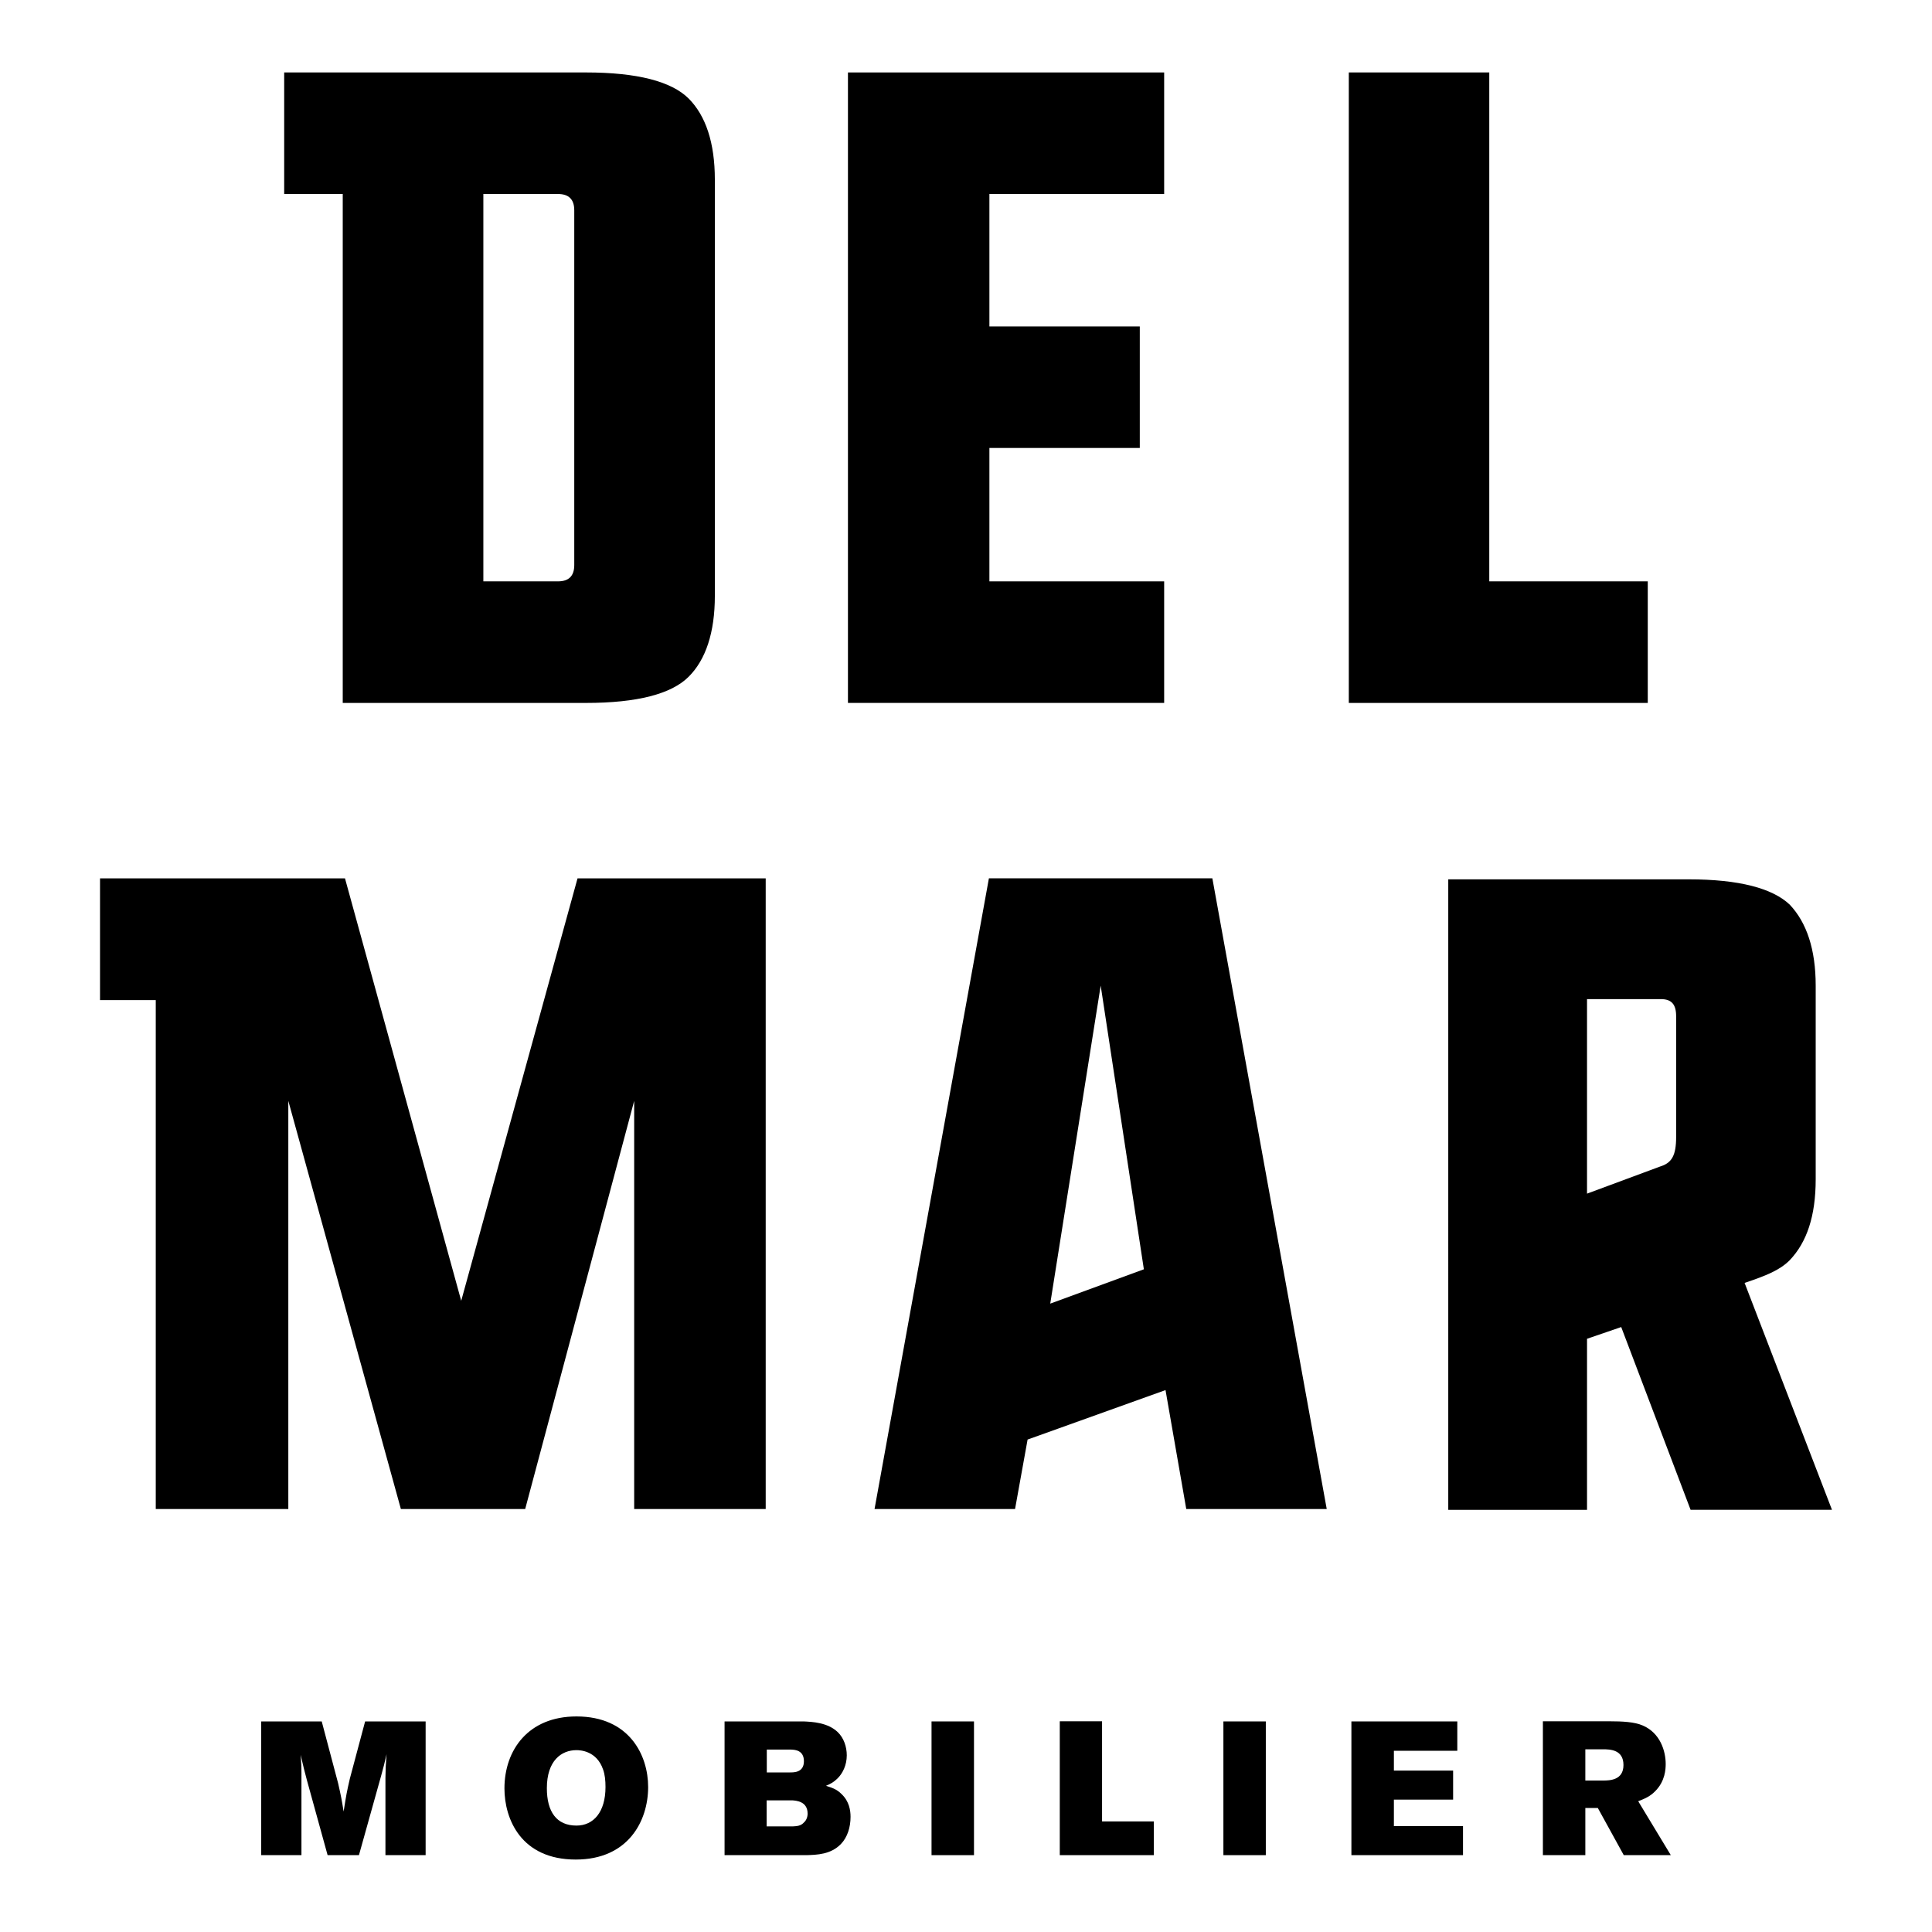
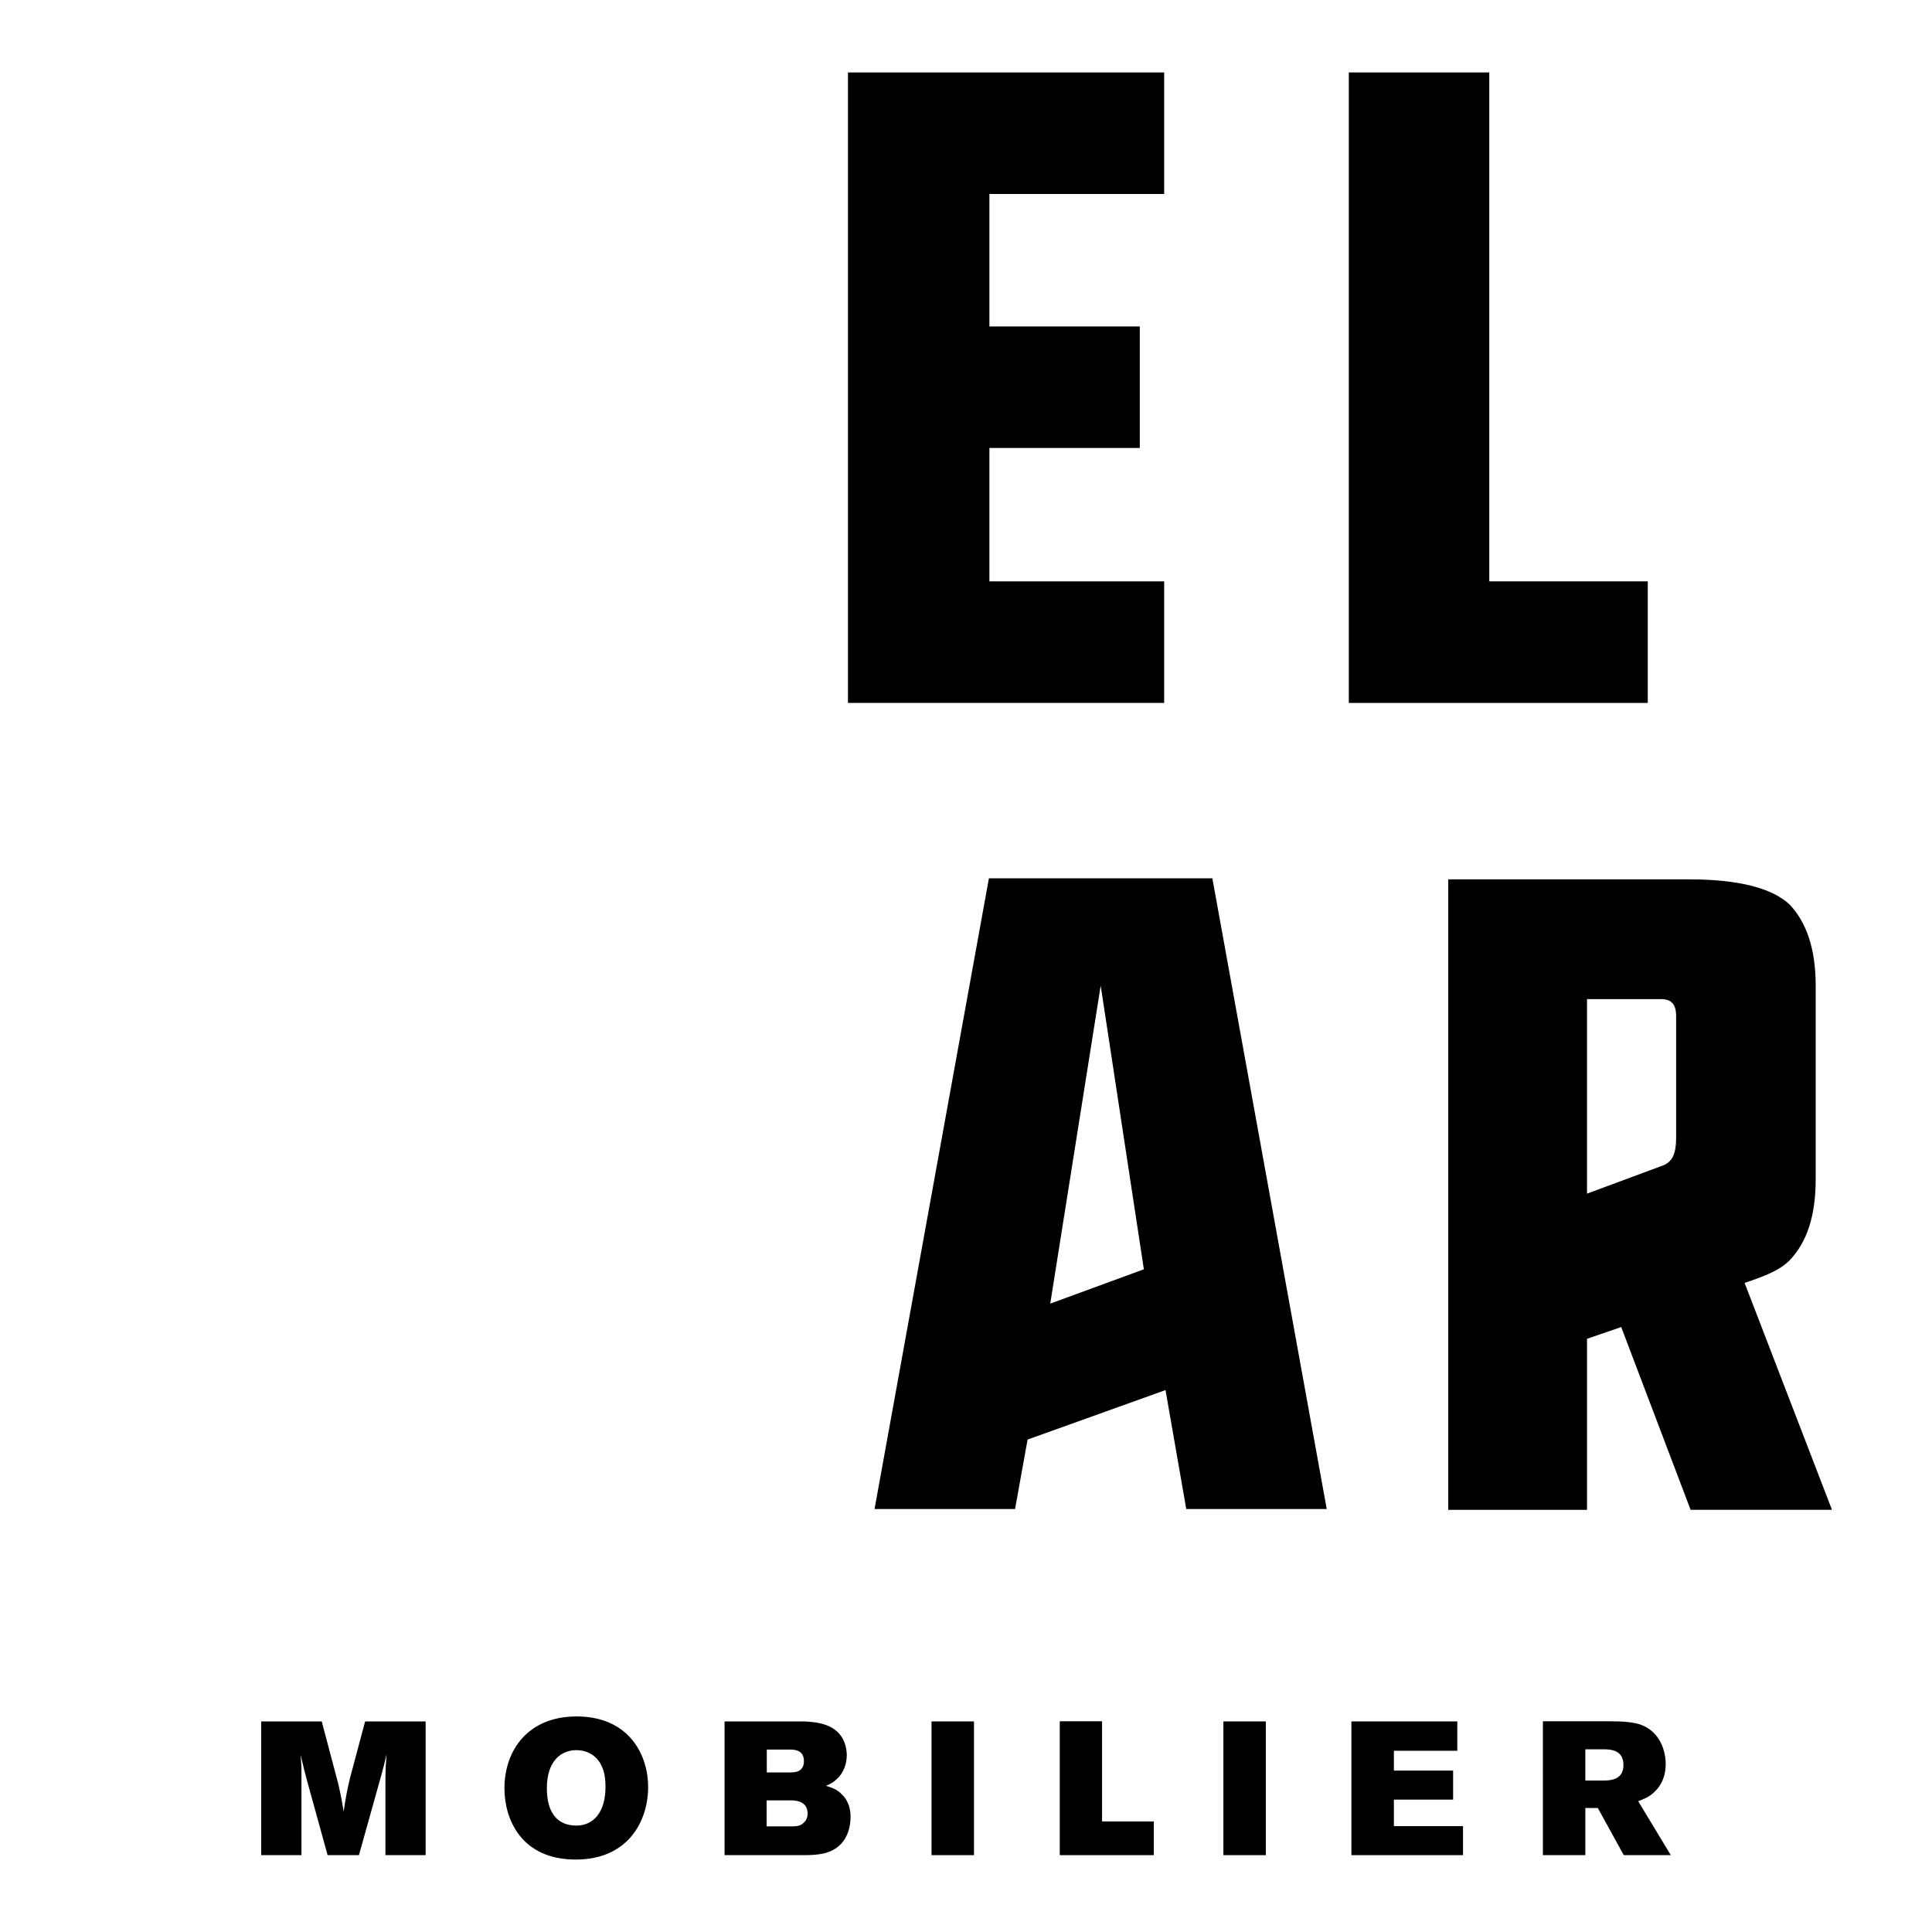
<svg xmlns="http://www.w3.org/2000/svg" version="1.1" id="Layer_1" x="0px" y="0px" width="400px" height="400px" viewBox="-100 -100 400 400" enable-background="new -100 -100 400 400" xml:space="preserve">
  <g>
    <g>
      <g>
        <g>
-           <path d="M48.002-62.798V23.35c0,7.624-1.889,13.244-5.426,16.765c-3.548,3.557-10.633,5.42-21.249,5.42h-50.366v-105.37h-12.124      V-85h12.124h11.215h39.151c10.616,0,17.701,1.861,21.249,5.398C46.116-76.044,48.002-70.457,48.002-62.798z M18.894-56.473      c0-2.24-1.13-3.363-3.369-3.363H0.073v80.202h15.452c2.239,0,3.369-1.121,3.369-3.363V-56.473z" />
          <path d="M75.56-85h65.467v25.164h-36.182v27.425h31.135v25.157h-31.135v27.62h36.182v25.166H75.56V-85z" />
          <path d="M208.339-85V20.366h32.814v25.166h-61.897V-85H208.339z" />
        </g>
        <g>
-           <path d="M19.573,81.853h38.958v130.569H31.3v-84.498L8.735,212.422h-25.739l-23.304-84.498v84.498h-27.443V107.057h-11.54      V81.853h11.54h11.604h27.574l24.063,87.464L19.573,81.853z" />
          <path d="M151.007,81.853l23.678,130.569h-29.083l-4.293-24.619l-28.556,10.242l-2.596,14.377H81.066l23.676-130.571h46.265      V81.853z M117.442,169.899l19.383-7.104l-8.938-58.733L117.442,169.899z" />
          <path d="M279.291,212.59H250.02l-14.365-37.838l-7.079,2.428v35.414h-28.729V82.058h49.808c10.426,0,17.323,1.861,20.883,5.232      c3.532,3.723,5.382,9.31,5.382,16.772v40.089c0,7.66-1.85,13.061-5.384,16.768c-2.054,2.062-4.853,3.186-9.335,4.695      L279.291,212.59z M228.575,106.857v40.274l15.097-5.601c2.431-0.738,3.354-2.244,3.354-6.125v-25.008      c0-2.418-0.924-3.541-3.157-3.541H228.575z" />
        </g>
      </g>
    </g>
    <g>
      <g>
        <path d="M-45.921,256.402h12.532l3.388,12.781c0.625,2.753,0.75,3.408,1.146,5.878c0.529-3.403,0.66-4.096,1.288-6.812     l3.161-11.847h12.528v27.688h-8.321v-15.987c0.03-2.075,0.055-2.569,0.23-4.896c-0.478,2.062-0.573,2.467-1.12,4.445     l-4.596,16.438h-6.487l-4.305-15.594c-0.565-2.223-0.618-2.258-1.279-5.18c0.114,1.722,0.167,2.18,0.167,3.76v17.012h-8.33     v-27.686H-45.921z" />
        <path d="M34.192,269.98c0,7.033-4.122,15.02-14.992,15.02c-11.329,0-14.76-8.402-14.76-14.728c0-7.921,4.913-14.901,14.91-14.901     C30.294,255.369,34.192,263.389,34.192,269.98z M13.221,270.229c0,4.833,1.977,7.738,6.129,7.738     c3.531,0,6.012-2.795,6.012-7.986c0-1.34-0.116-2.579-0.513-3.66c-1.333-3.836-4.712-3.971-5.5-3.971     C16.227,262.35,13.221,264.525,13.221,270.229z" />
        <path d="M50.016,256.402H66.41c1.731,0.088,4.942,0.201,7.042,2.223c1.244,1.191,1.864,3.019,1.864,4.801     c0,2.02-0.848,3.762-1.961,4.823c-0.758,0.742-1.447,1.105-2.346,1.486c1.13,0.363,2.161,0.632,3.247,1.724     c1.57,1.51,1.843,3.359,1.843,4.697c0,2.119-0.627,4.242-2.029,5.664c-2.092,2.135-4.943,2.205-7.103,2.27H50.014v-27.688H50.016     z M58.723,272.742v5.389h5.489c0.795-0.049,1.615-0.083,2.268-0.847c0.45-0.386,0.727-1.086,0.727-1.789     c0-2.569-2.377-2.681-3.168-2.753H58.723z M58.757,262.232v4.729h4.837c0.829,0,2.848,0,2.848-2.318     c0-2.293-1.879-2.373-2.636-2.41H58.757z" />
        <path d="M92.864,256.402h8.79v27.688h-8.79V256.402z" />
        <path d="M119.416,256.373h8.754v20.737h10.713v6.979h-19.467V256.373L119.416,256.373z" />
        <path d="M153.292,256.402h8.782v27.688h-8.782V256.402z" />
        <path d="M179.793,256.402h21.925v6.078H188.59v4.104h12.263v6.008H188.59v5.485H202.9v6.011h-23.107V256.402z" />
        <path d="M219.438,256.373h13.808c2.632,0,5.163,0.131,6.831,0.857c3.686,1.562,4.787,5.348,4.787,7.983     c0,1.06-0.112,3.53-2.113,5.569c-1.103,1.174-2.283,1.633-3.579,2.143l6.751,11.164h-9.74l-5.374-9.766h-2.583v9.766h-8.787     V256.373z M228.226,262.172v6.469h3.663c1.438,0,4.231-0.083,4.231-3.212c0-3.196-2.76-3.257-4.287-3.257H228.226z" />
      </g>
    </g>
  </g>
</svg>